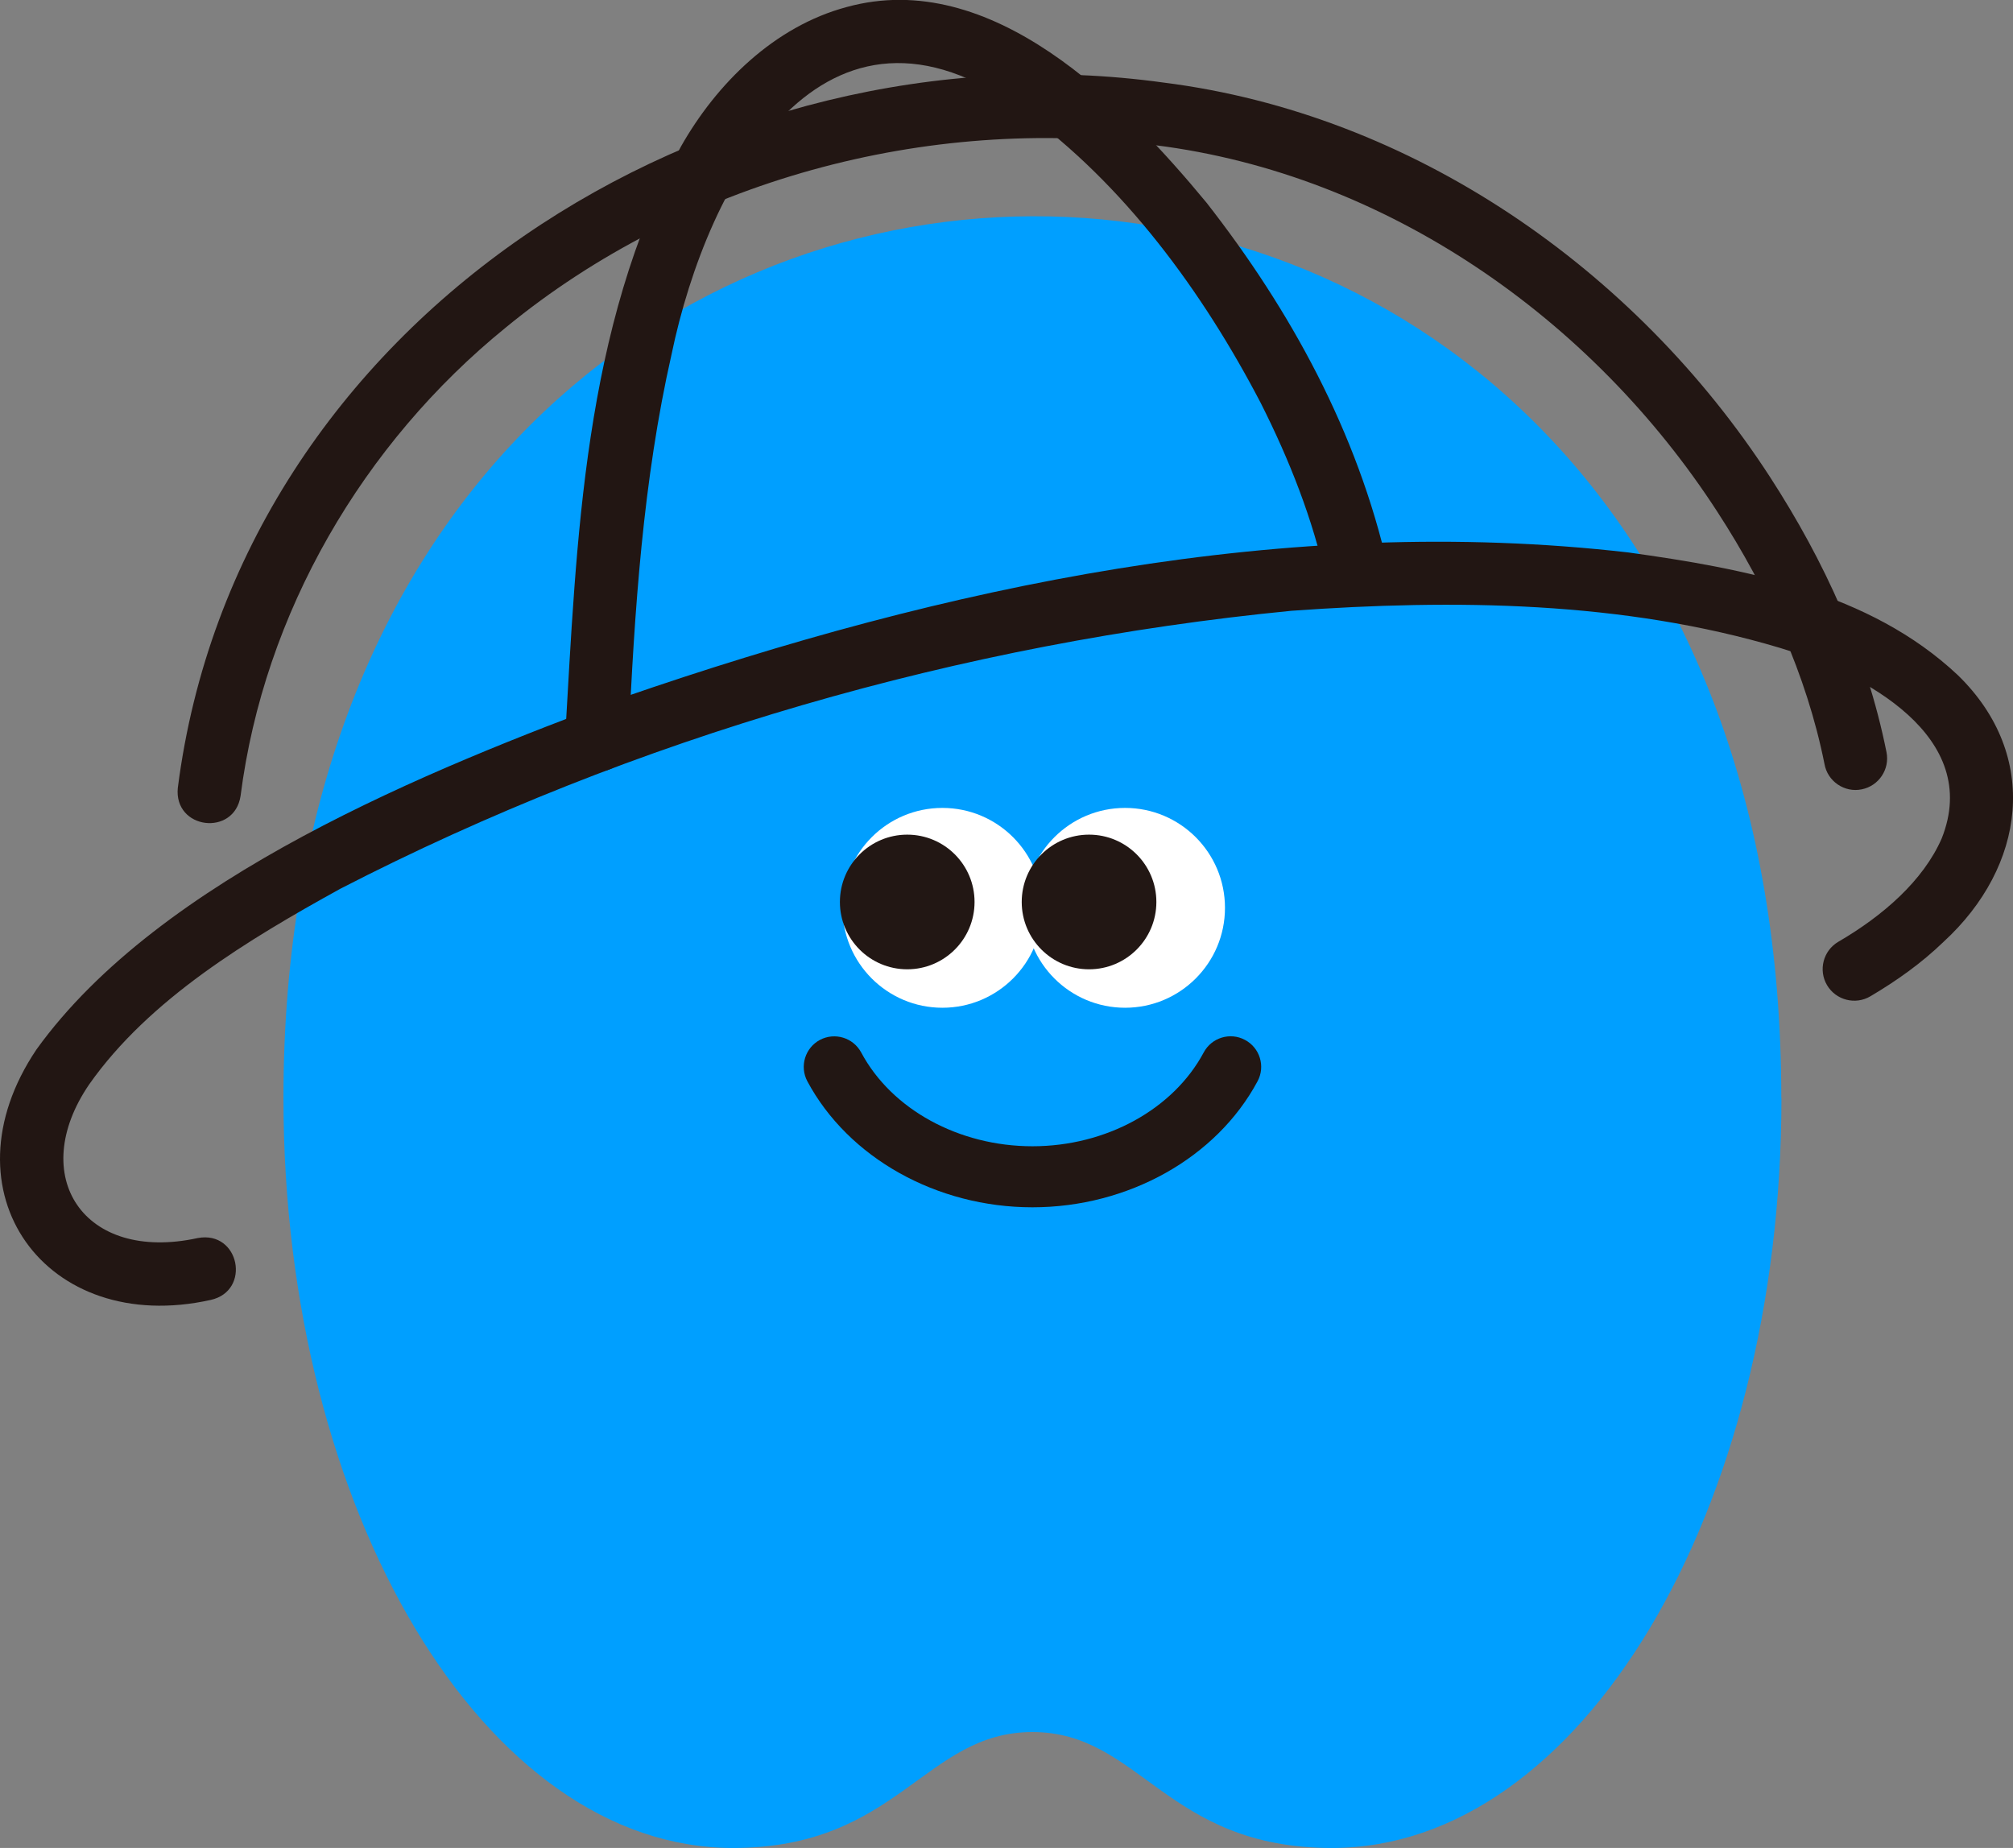
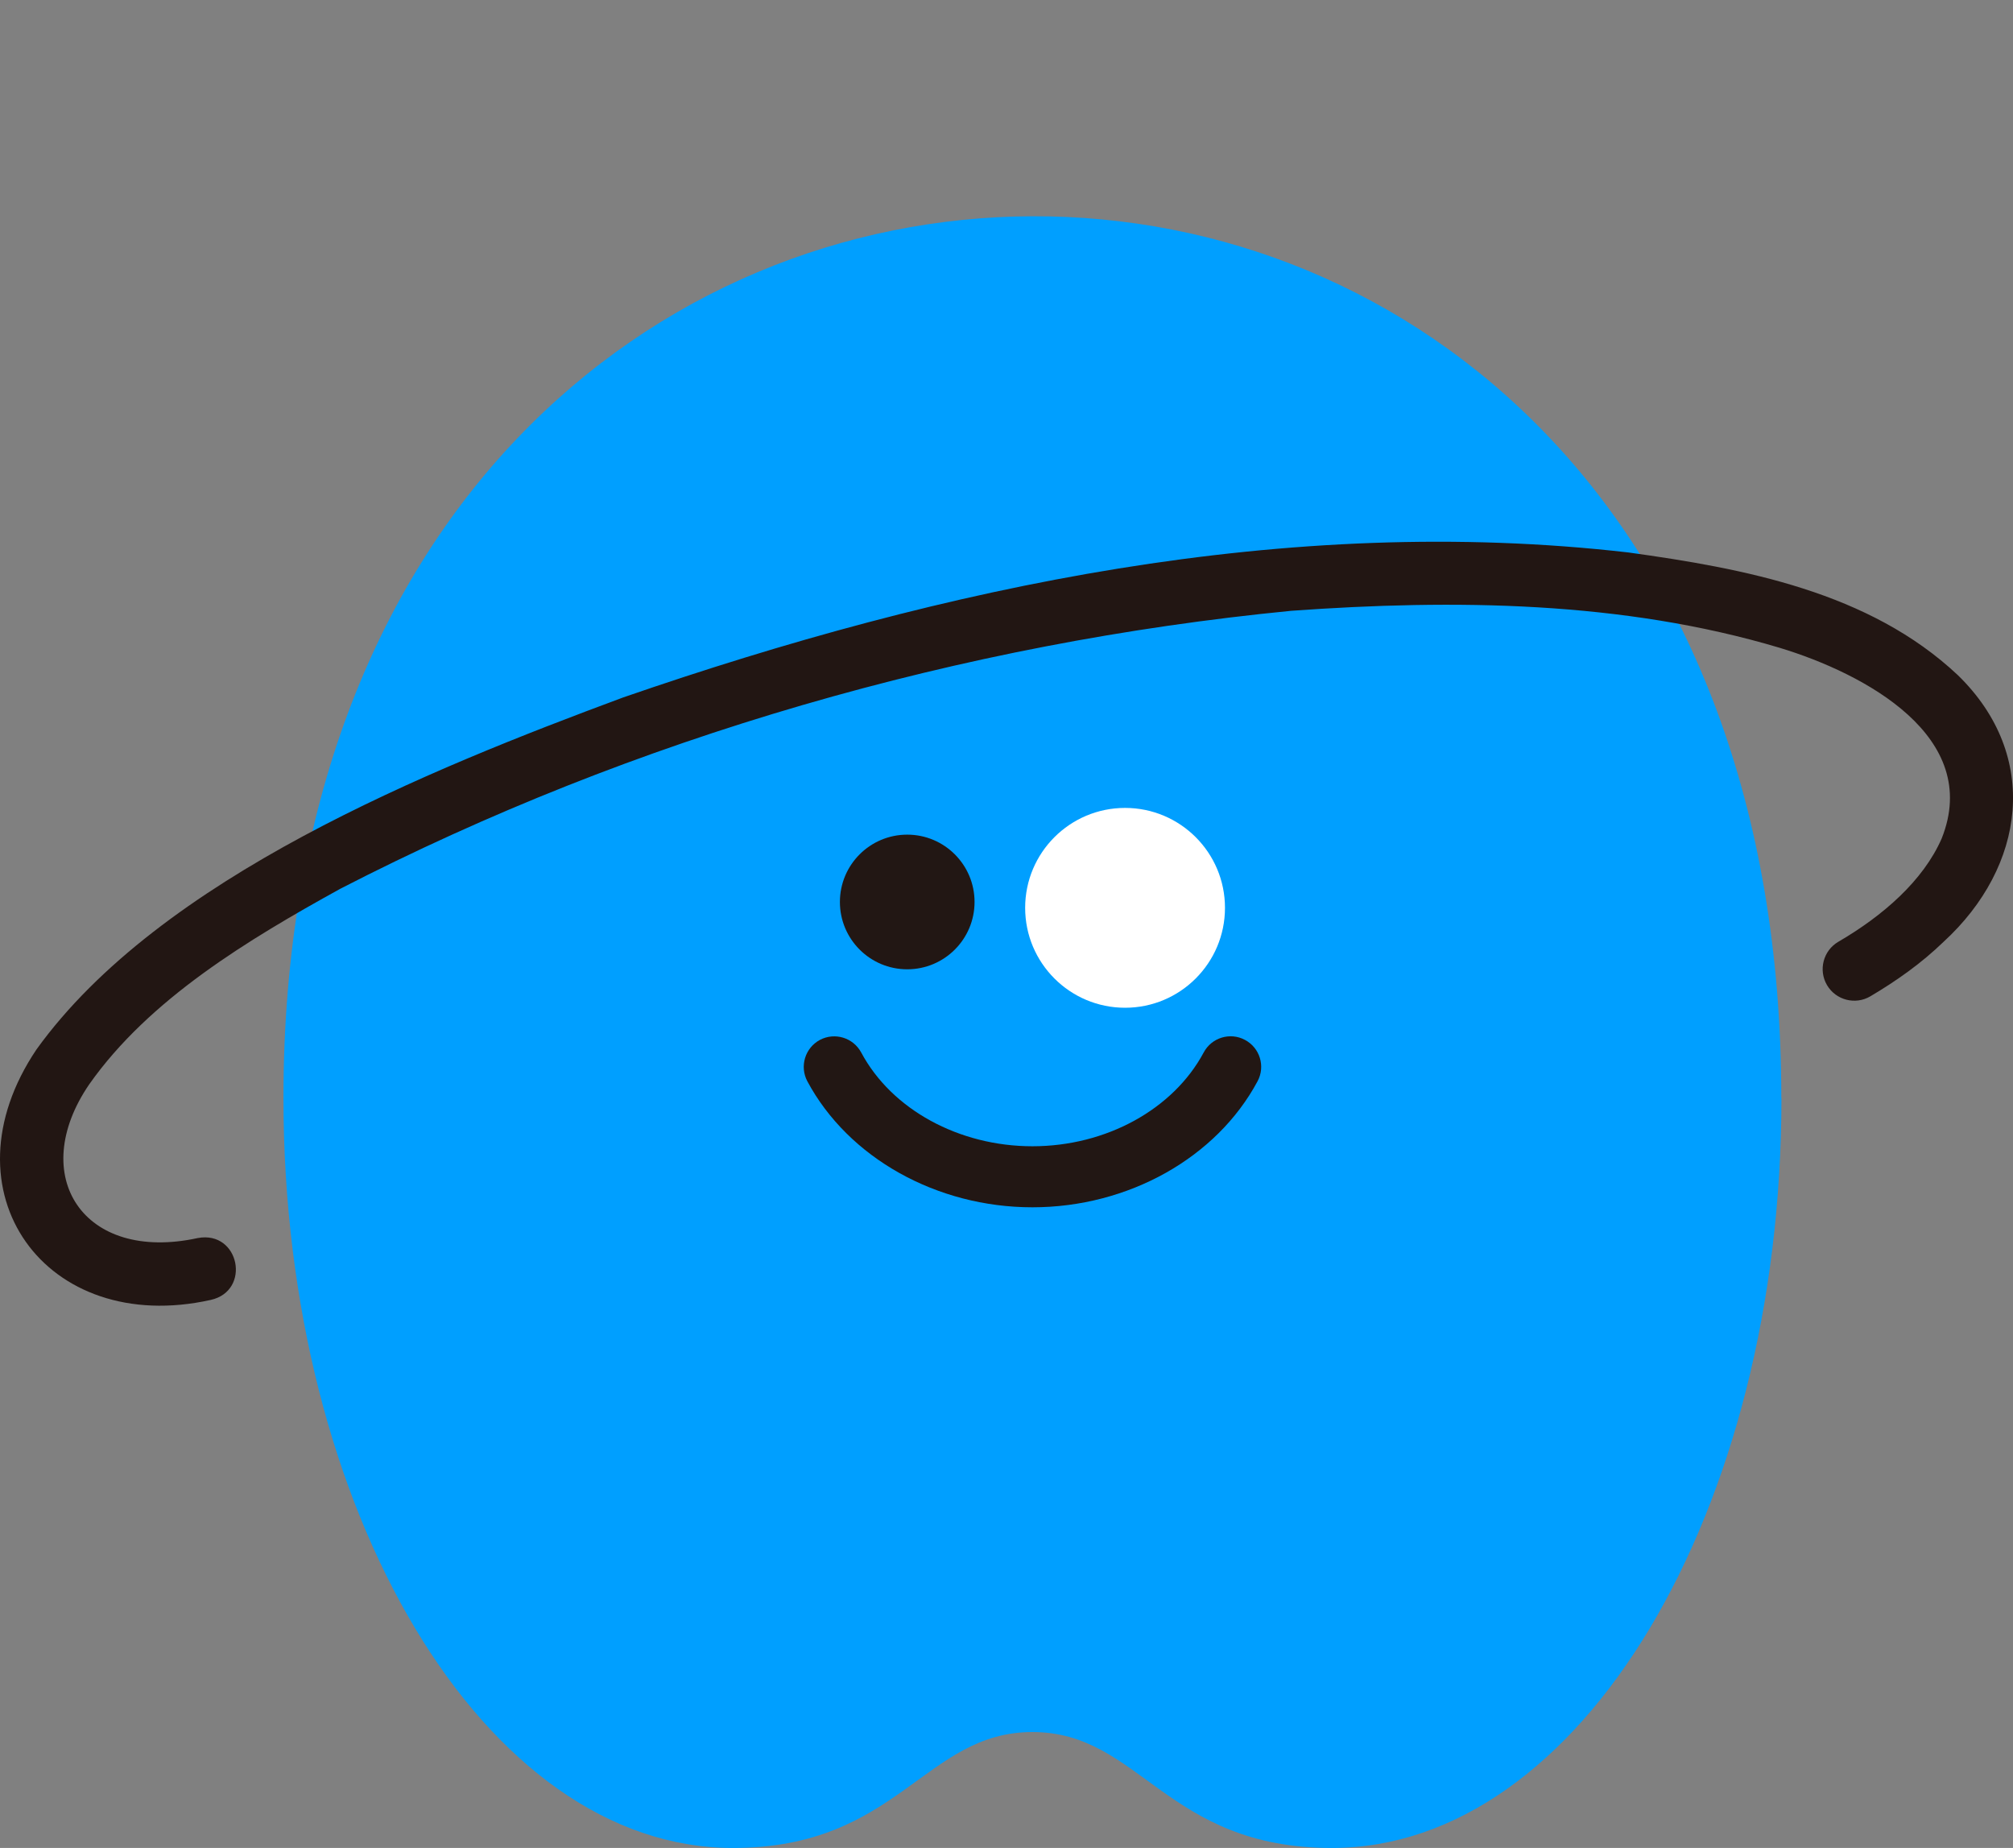
<svg xmlns="http://www.w3.org/2000/svg" id="_レイヤー_2" data-name="レイヤー 2" viewBox="0 0 140.83 129.28">
  <rect x="0" y="0" width="140.83" height="129.28" fill="#808080" stroke="none" />
  <defs>
    <style>
      .cls-1 {
        fill: #221613;
      }

      .cls-2 {
        fill: #fff;
      }

      .cls-3 {
        fill: #009fff;
      }

      .cls-4 {
        fill: #221714;
      }
    </style>
  </defs>
  <g id="_レイヤー_1-2" data-name="レイヤー 1">
    <g>
      <path class="cls-3" d="M124.62,76.81c0-82.59-104.79-81.89-104.79,0h0c0,28.98,14.08,52.47,31.45,52.47,11.55,0,13.4-8.11,20.95-8.11s9.33,8.11,20.95,8.11c17.37,0,31.45-23.49,31.45-52.47h0Z" />
      <g>
        <circle class="cls-2" cx="78.71" cy="63.51" r="6.99" />
-         <circle class="cls-2" cx="65.93" cy="63.51" r="6.99" />
-         <circle class="cls-4" cx="76.19" cy="63.1" r="4.71" />
        <circle class="cls-4" cx="63.47" cy="63.1" r="4.71" />
        <path class="cls-4" d="M72.23,84.46c6.7,0,12.88-3.46,15.75-8.82.56-1.04.16-2.34-.88-2.89-1.04-.56-2.34-.16-2.89.88-2.13,3.98-6.83,6.56-11.98,6.56-5.14,0-9.85-2.57-11.98-6.56-.56-1.04-1.85-1.43-2.89-.88-1.04.56-1.43,1.85-.88,2.89,2.87,5.36,9.05,8.82,15.75,8.82Z" />
      </g>
      <path class="cls-1" d="M14.74,90.94c-11.54,2.57-18.89-7.57-12.19-17.52,8.66-12.03,27.47-19.59,41.05-24.63,22.48-7.77,46.45-12.89,70.33-10.14,8.07,1.12,16.85,2.75,23.05,8.59,5.8,5.65,4.71,13.4-1,18.64-1.57,1.52-3.32,2.75-5.13,3.82-1.05.62-2.41.27-3.03-.78-.62-1.05-.27-2.41.78-3.03,3.13-1.82,5.95-4.28,7.24-7.23,2.84-7.12-5.37-11.53-11.33-13.34-10.98-3.28-22.76-3.41-34.17-2.59-23.02,2.25-45.97,8.85-66.54,19.45-6.43,3.55-13.36,7.71-17.56,13.68-4.37,6.39-.42,12.5,7.6,10.75,2.92-.54,3.75,3.7.9,4.33h0Z" />
-       <path class="cls-1" d="M12.44,55.12C16.63,22.36,49.78,1.39,81.43,5.78c17.39,2.2,32.98,13.04,42.42,27.62,3.77,5.82,6.73,12.24,8.13,19.22.24,1.2-.54,2.36-1.73,2.6-1.21.25-2.4-.56-2.61-1.78-1.24-6.2-3.97-12.21-7.49-17.63-8.76-13.53-23.17-23.62-39.31-25.65-16.01-2.11-32.94,2.48-45.44,12.74-10.01,8.12-16.93,19.98-18.57,32.78-.43,2.86-4.69,2.36-4.39-.58h0Z" />
-       <path class="cls-1" d="M39.53,51.71c.82-13.91,1.27-28.74,8.11-41.46,2.49-4.4,6.52-8.4,11.6-9.76,10.13-2.78,19.36,6.66,25.17,13.69,5.9,7.55,10.55,16.06,12.69,25.5.26,1.19-.5,2.37-1.69,2.63-1.2.26-2.38-.51-2.63-1.7-.92-4.26-2.57-8.44-4.58-12.42-4.05-7.77-9.57-15.32-16.67-20.45-13.88-10.11-22.03,4.92-24.55,17.06-1.99,8.77-2.6,17.93-3.01,27.1-.18,2.89-4.48,2.74-4.42-.2h0Z" />
    </g>
  </g>
</svg>